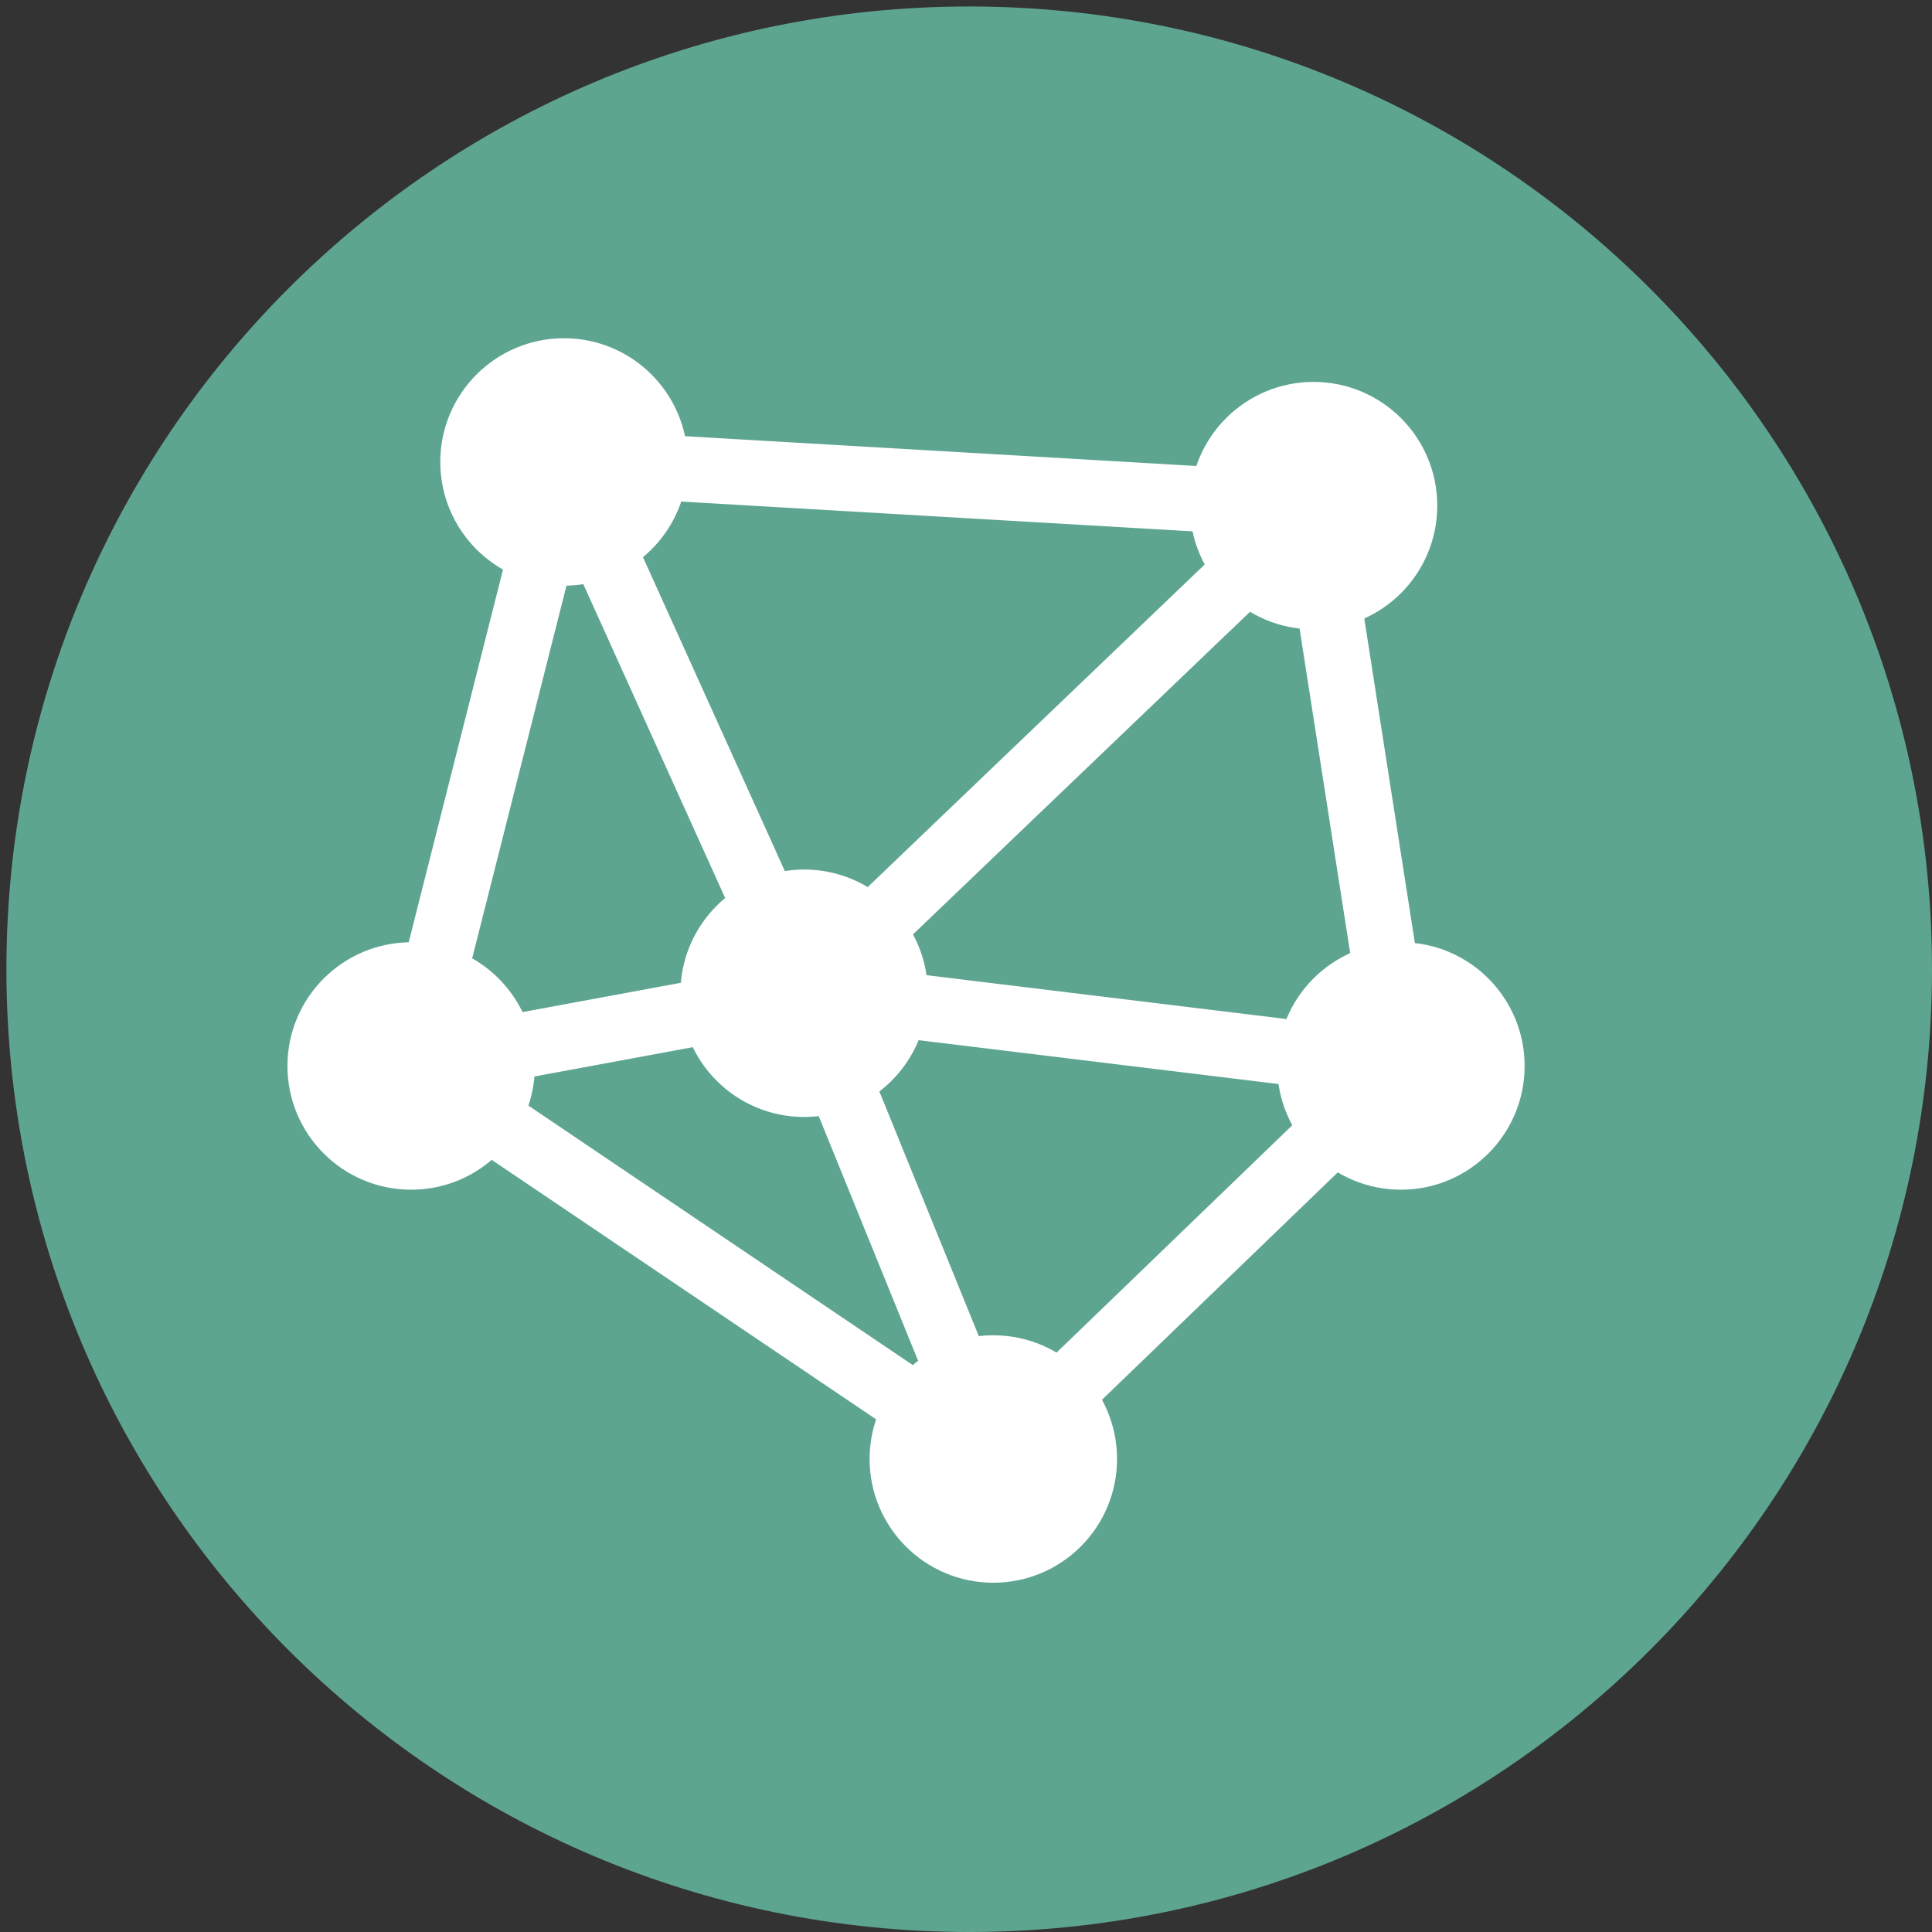
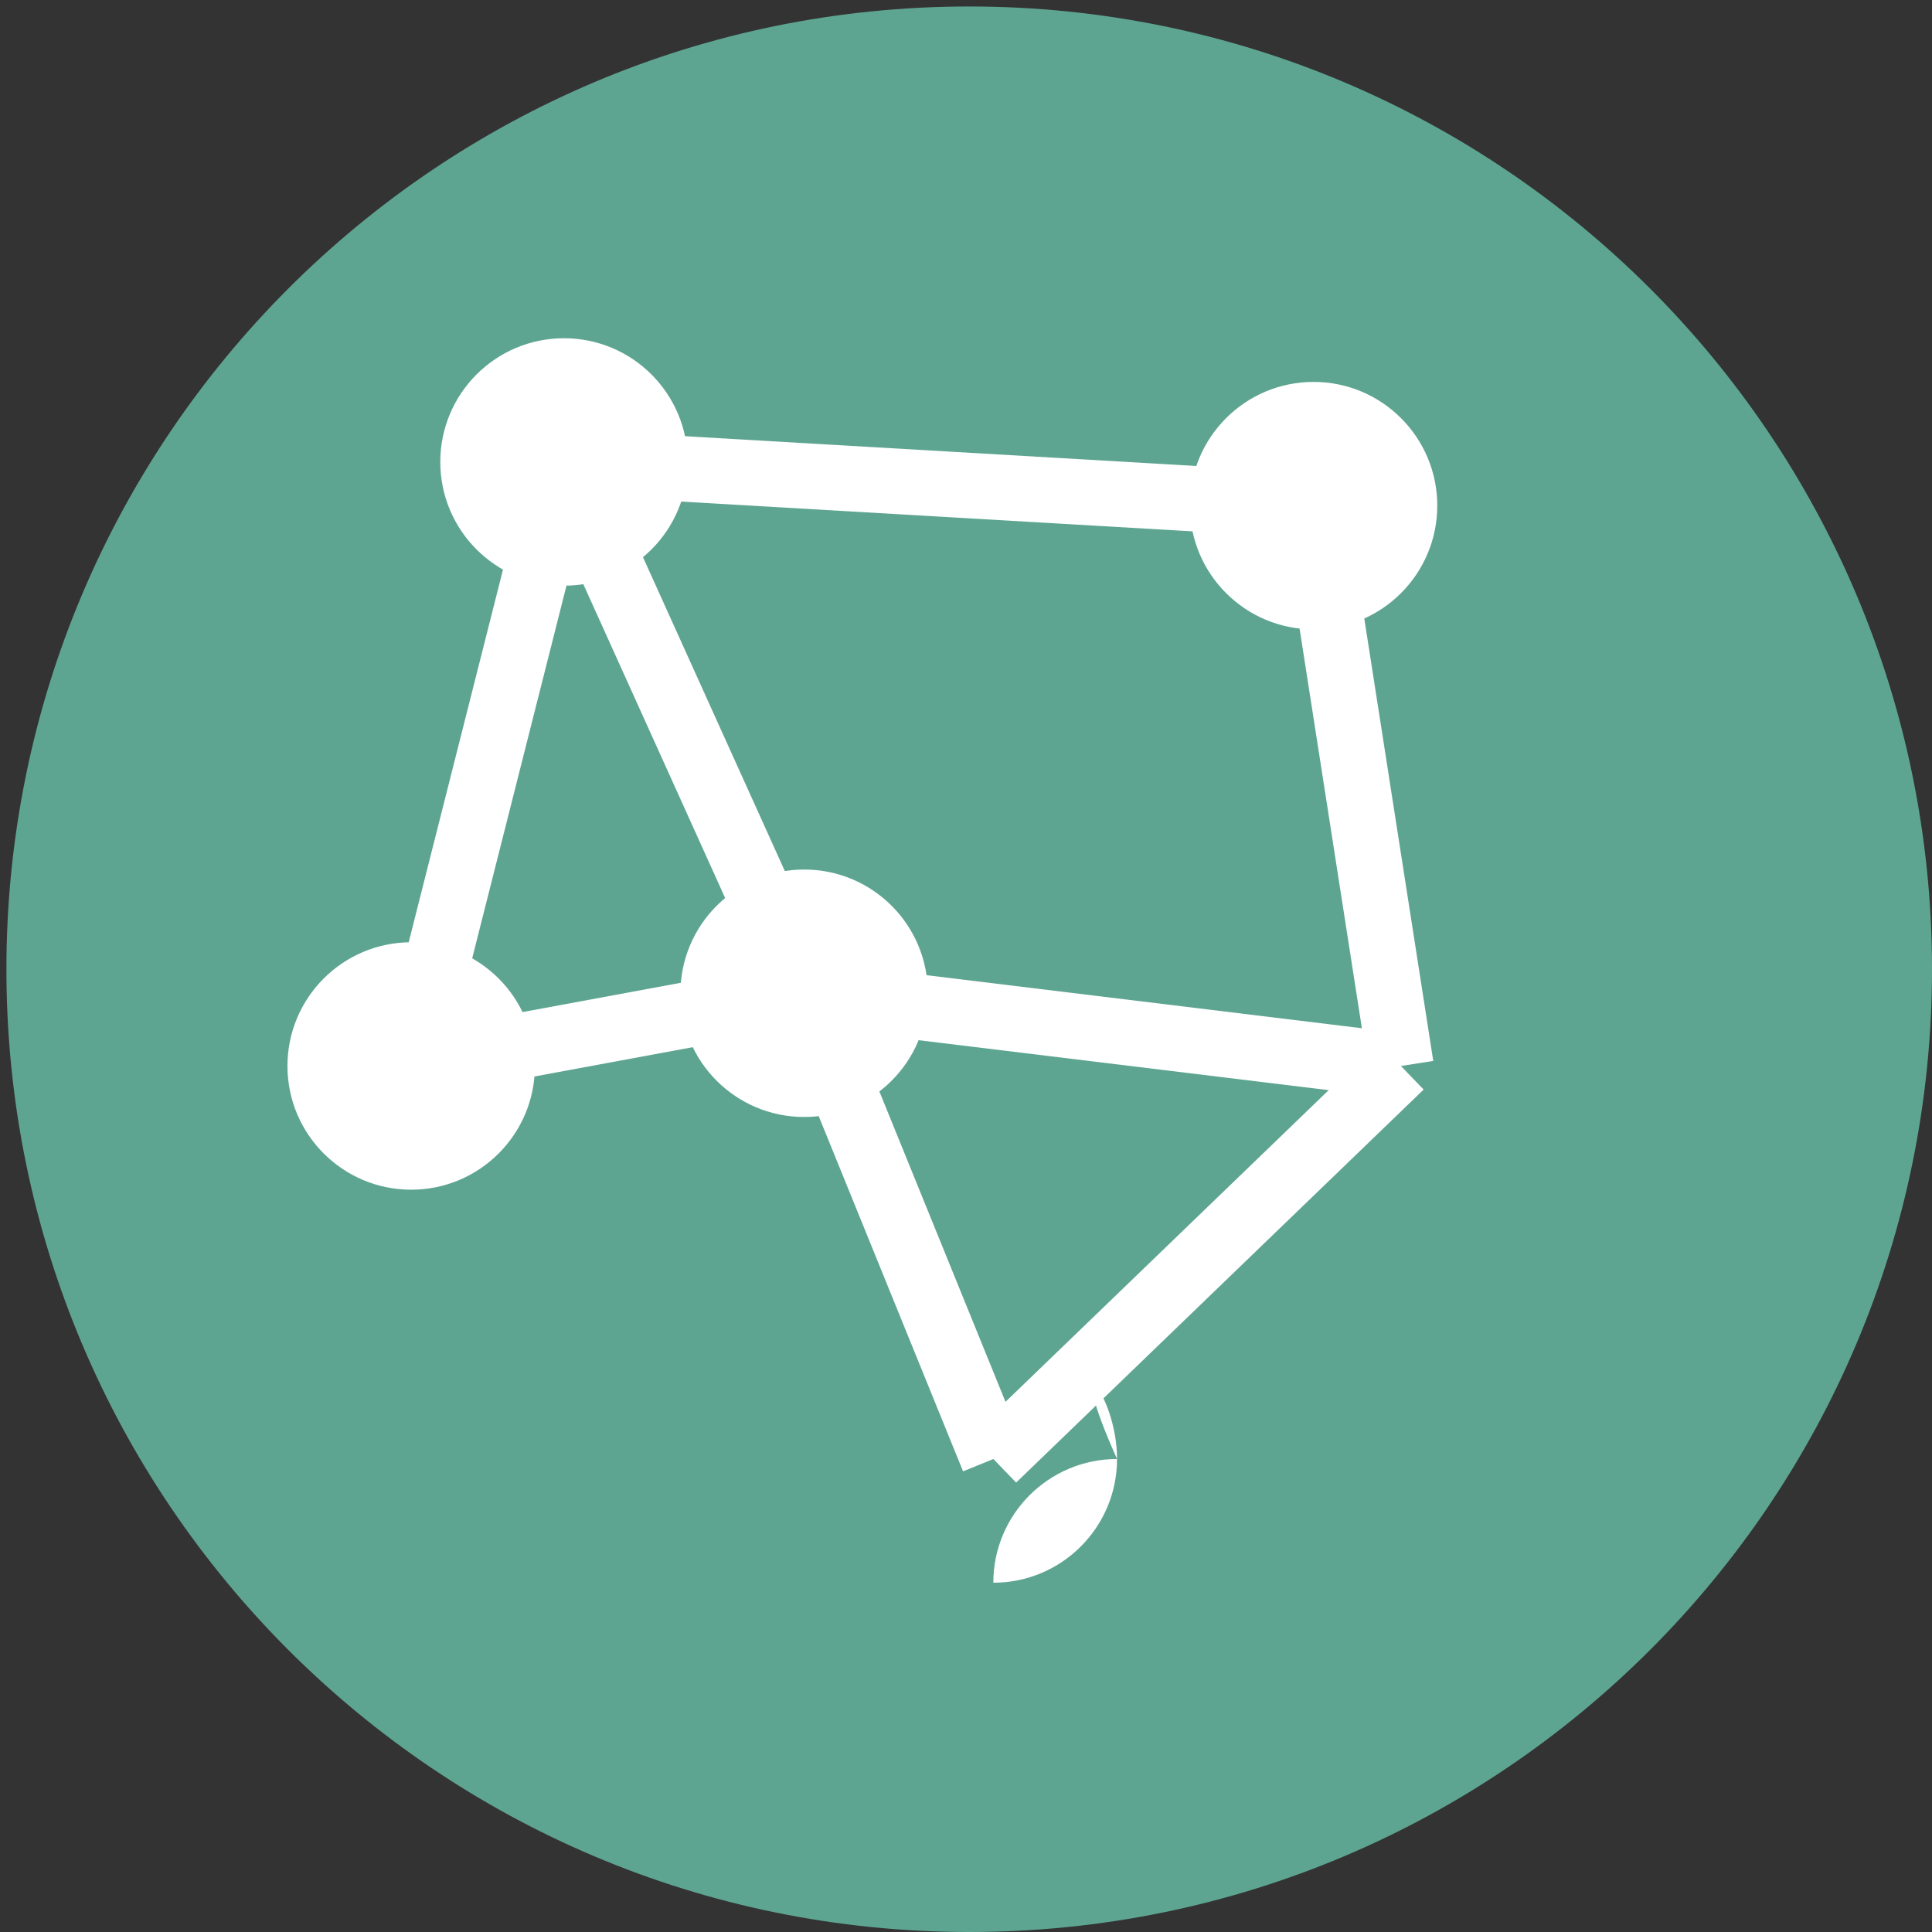
<svg xmlns="http://www.w3.org/2000/svg" version="1.1" id="Calque_1" x="0px" y="0px" width="28px" height="28px" viewBox="0 0 28 28" enable-background="new 0 0 28 28" xml:space="preserve">
  <rect x="0" y="0" width="28" height="28" fill="#333333" stroke="none" />
  <path fill="#5EA591" d="M28,14.047C28,21.753,21.753,28,14.047,28C6.34,28,0.093,21.753,0.093,14.047  c0-7.706,6.247-13.953,13.953-13.953C21.753,0.094,28,6.341,28,14.047" />
  <path fill="#FFFFFF" d="M9.967,6.695c0,0.99-0.803,1.793-1.793,1.793c-0.99,0-1.793-0.803-1.793-1.793  c0-0.99,0.803-1.793,1.793-1.793C9.164,4.902,9.967,5.705,9.967,6.695" />
  <path fill="#FFFFFF" d="M20.83,7.328c0,0.99-0.803,1.793-1.793,1.793c-0.99,0-1.793-0.803-1.793-1.793  c0-0.99,0.803-1.793,1.793-1.793C20.027,5.535,20.83,6.338,20.83,7.328" />
-   <path fill="#FFFFFF" d="M22.096,15.449c0,0.99-0.803,1.793-1.793,1.793c-0.99,0-1.793-0.803-1.793-1.793  c0-0.99,0.803-1.793,1.793-1.793C21.293,13.656,22.096,14.459,22.096,15.449" />
-   <path fill="#FFFFFF" d="M16.189,21.145c0,0.99-0.803,1.793-1.793,1.793c-0.99,0-1.793-0.803-1.793-1.793  c0-0.99,0.803-1.793,1.793-1.793C15.387,19.352,16.189,20.154,16.189,21.145" />
+   <path fill="#FFFFFF" d="M16.189,21.145c0,0.99-0.803,1.793-1.793,1.793c0-0.99,0.803-1.793,1.793-1.793C15.387,19.352,16.189,20.154,16.189,21.145" />
  <path fill="#FFFFFF" d="M7.752,15.449c0,0.99-0.803,1.793-1.793,1.793c-0.99,0-1.793-0.803-1.793-1.793  c0-0.99,0.803-1.793,1.793-1.793C6.949,13.656,7.752,14.459,7.752,15.449" />
  <path fill="#FFFFFF" d="M13.447,14.395c0,0.99-0.803,1.793-1.793,1.793c-0.99,0-1.793-0.803-1.793-1.793  c0-0.99,0.803-1.793,1.793-1.793C12.645,12.602,13.447,13.404,13.447,14.395" />
  <line fill="none" stroke="#FFFFFF" stroke-width="0.949" stroke-miterlimit="10" x1="8.174" y1="6.695" x2="11.654" y2="14.395" />
  <line fill="none" stroke="#FFFFFF" stroke-width="0.949" stroke-miterlimit="10" x1="19.037" y1="7.328" x2="8.174" y2="6.695" />
  <line fill="none" stroke="#FFFFFF" stroke-width="0.949" stroke-miterlimit="10" x1="20.303" y1="15.449" x2="19.037" y2="7.328" />
-   <line fill="none" stroke="#FFFFFF" stroke-width="0.949" stroke-miterlimit="10" x1="11.654" y1="14.395" x2="19.037" y2="7.328" />
  <line fill="none" stroke="#FFFFFF" stroke-width="0.949" stroke-miterlimit="10" x1="14.397" y1="21.145" x2="11.654" y2="14.395" />
  <line fill="none" stroke="#FFFFFF" stroke-width="0.949" stroke-miterlimit="10" x1="5.959" y1="15.449" x2="11.654" y2="14.395" />
-   <line fill="none" stroke="#FFFFFF" stroke-width="0.949" stroke-miterlimit="10" x1="14.397" y1="21.145" x2="5.959" y2="15.449" />
  <line fill="none" stroke="#FFFFFF" stroke-width="0.949" stroke-miterlimit="10" x1="8.174" y1="6.695" x2="5.959" y2="15.449" />
  <line fill="none" stroke="#FFFFFF" stroke-width="0.949" stroke-miterlimit="10" x1="11.654" y1="14.395" x2="20.303" y2="15.449" />
  <line fill="none" stroke="#FFFFFF" stroke-width="0.949" stroke-miterlimit="10" x1="14.397" y1="21.145" x2="20.303" y2="15.449" />
</svg>